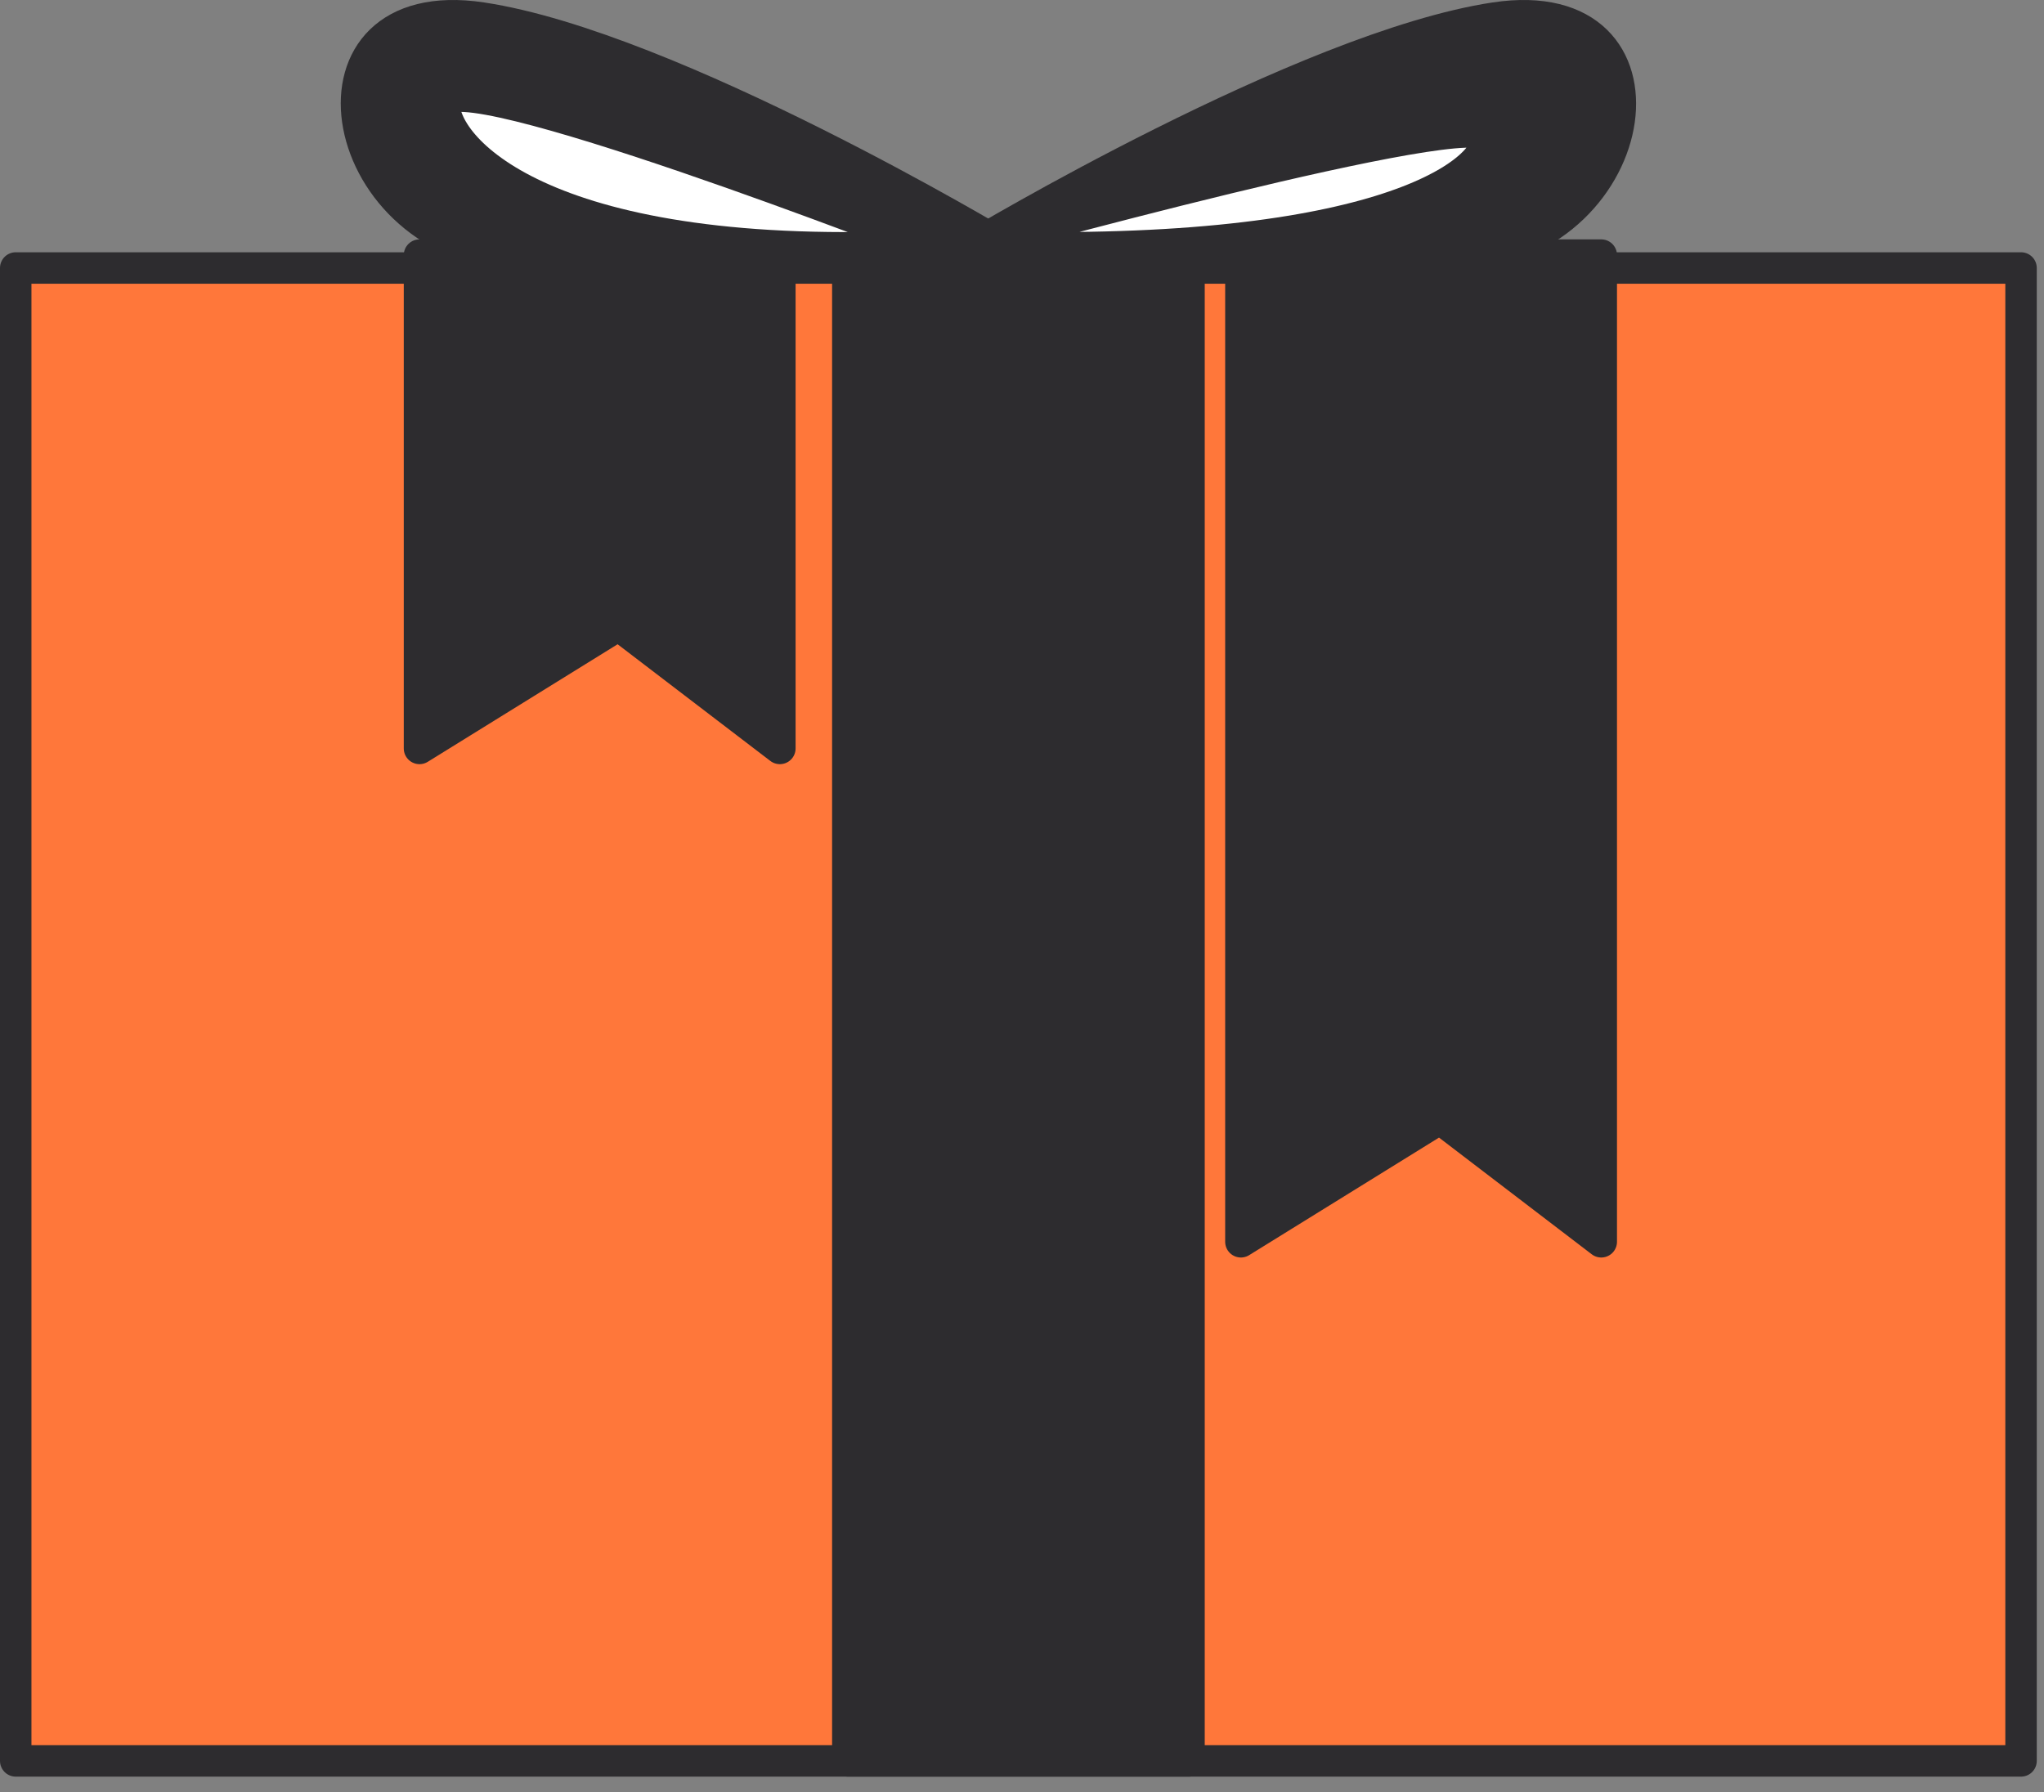
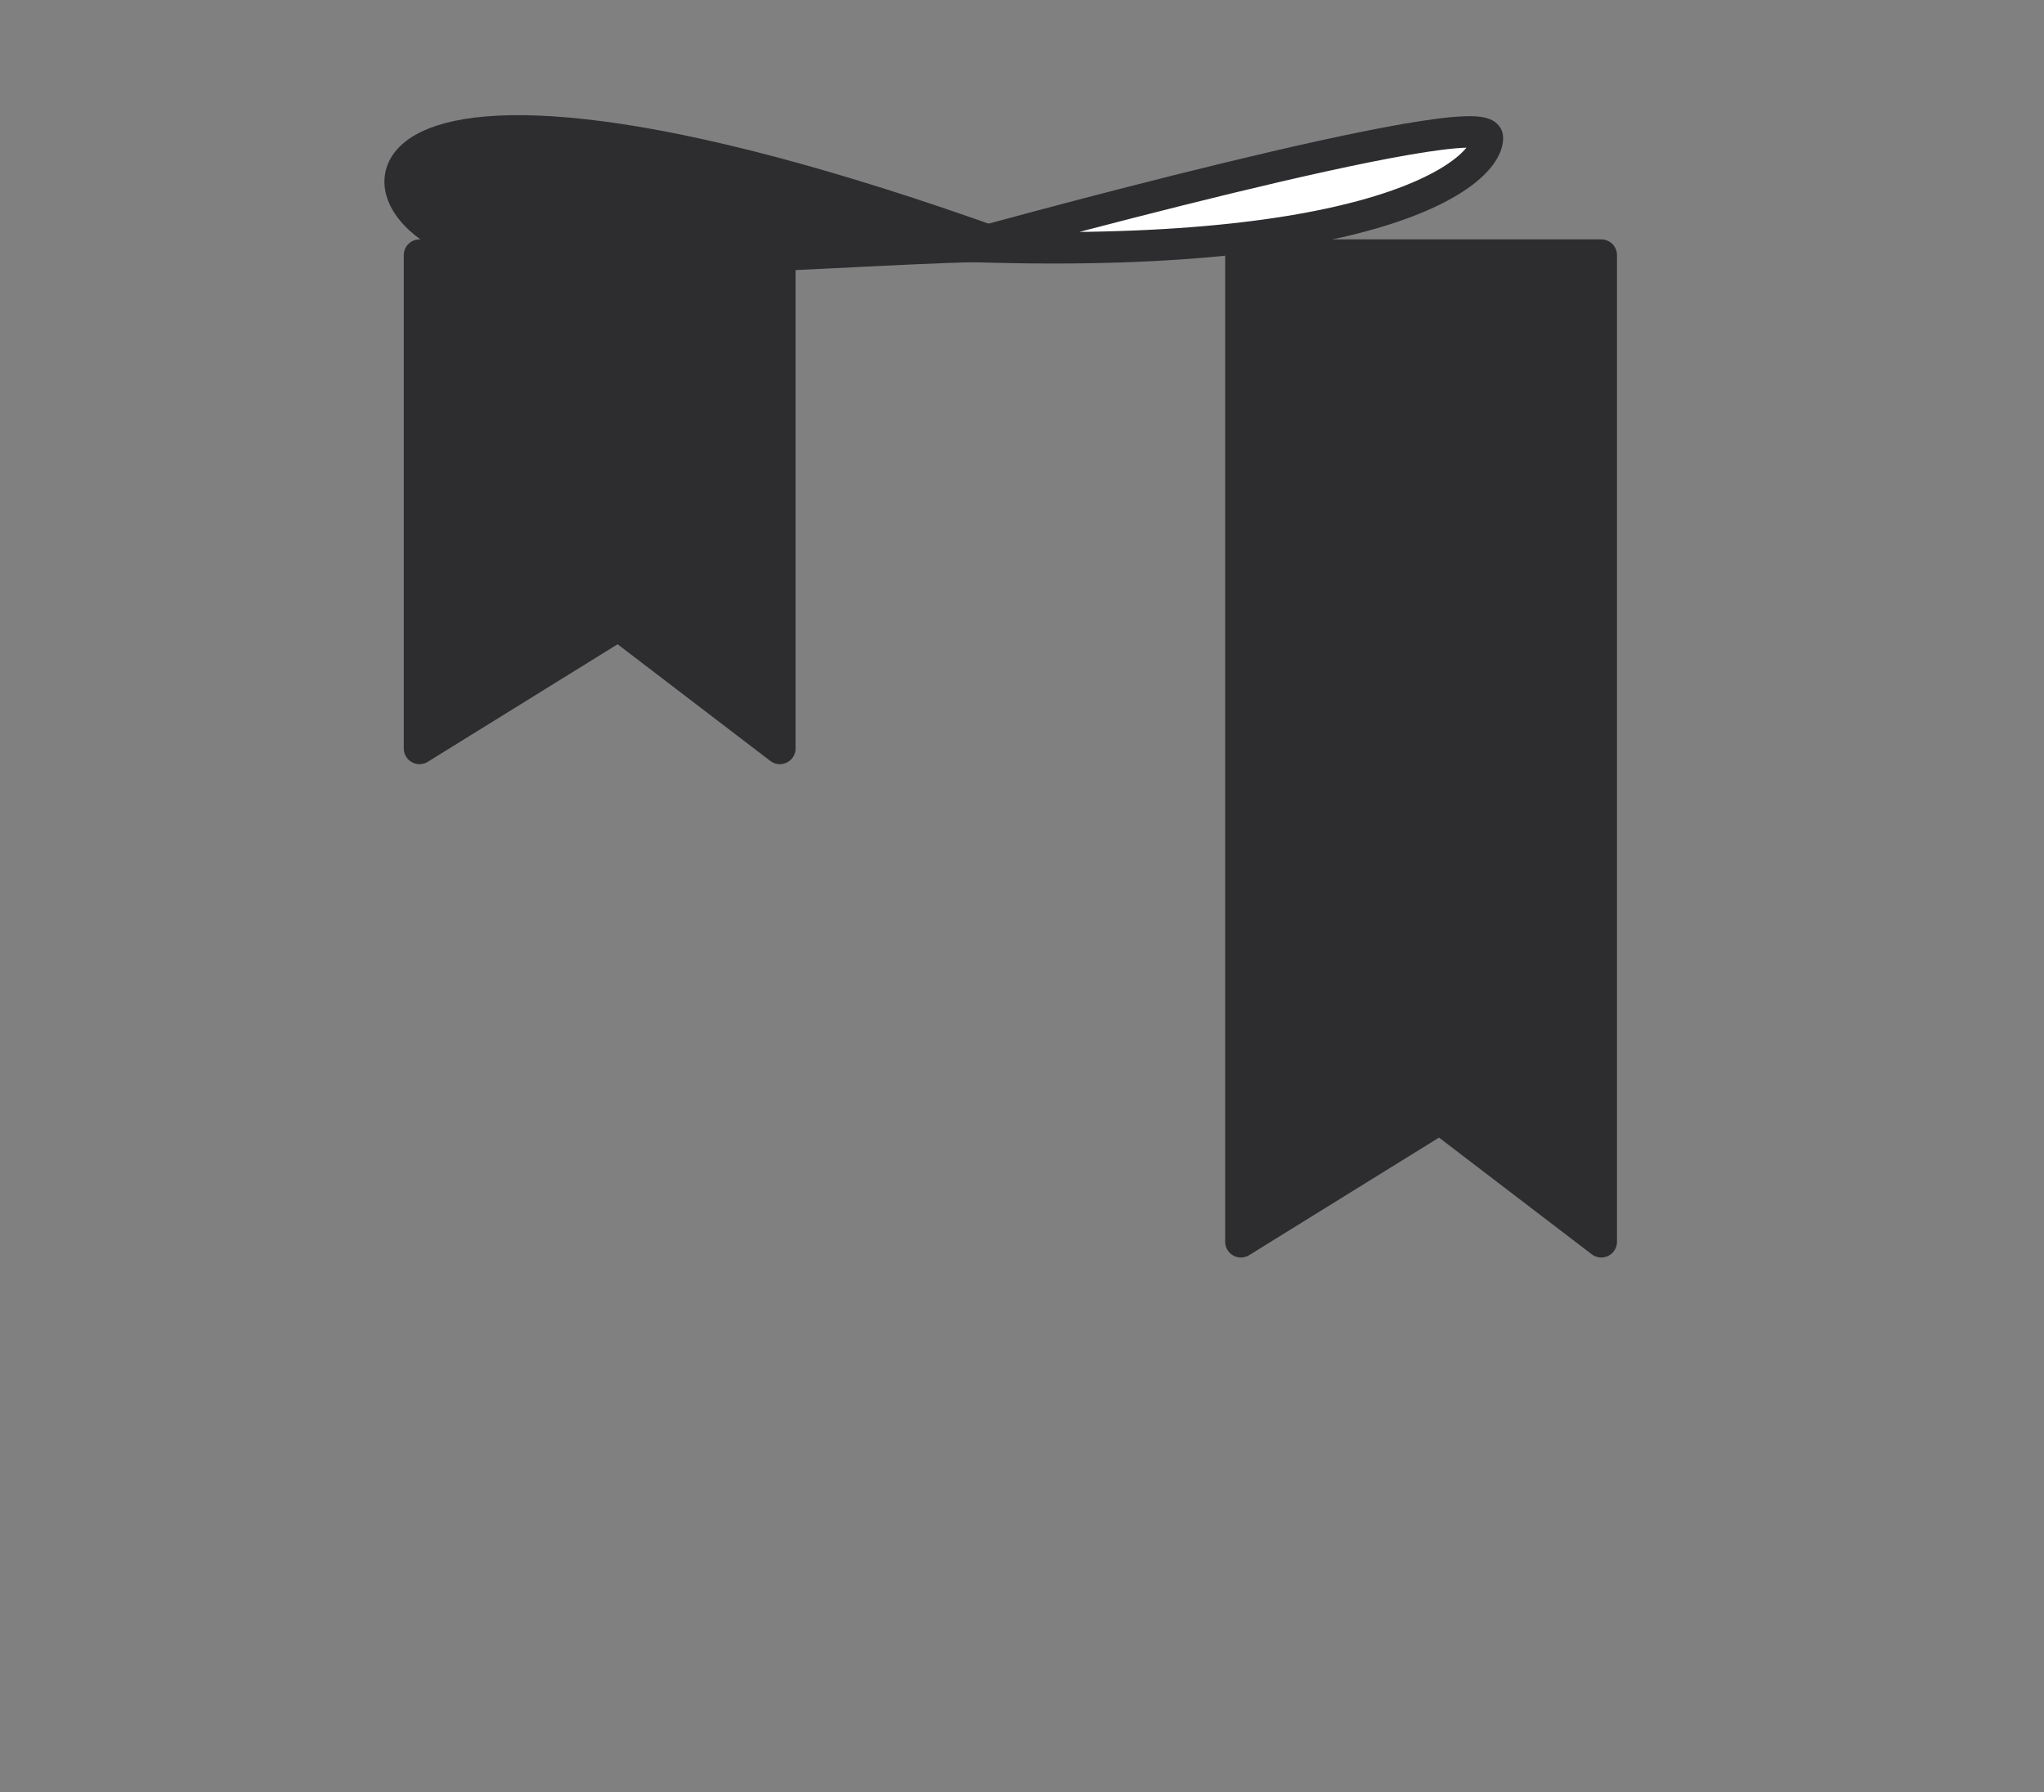
<svg xmlns="http://www.w3.org/2000/svg" width="65" height="57" viewBox="0 0 65 57" fill="none">
  <rect x="0" y="0" width="65" height="57" fill="#808080" stroke="none" />
-   <path d="M64.27 8.523H0.5V56.003H64.27V8.523Z" fill="#FF773A" stroke="#2D2C2F" stroke-linecap="round" stroke-linejoin="round" />
-   <path d="M37.811 8.523H26.961V56.003H37.811V8.523Z" fill="#2D2C2F" stroke="#2D2C2F" stroke-linecap="round" stroke-linejoin="round" />
-   <path d="M31.909 7.812C31.909 7.812 21.359 1.482 15.319 0.572C9.279 -0.338 10.509 7.642 16.319 8.102C21.389 8.502 26.769 7.912 31.909 7.812Z" fill="#2D2C2F" stroke="#2D2C2F" stroke-linecap="round" stroke-linejoin="round" />
-   <path d="M30.941 7.812C30.941 7.812 41.501 1.482 47.541 0.572C53.581 -0.338 52.351 7.642 46.591 8.102C41.471 8.502 36.081 7.912 30.941 7.812Z" fill="#2D2C2F" stroke="#2D2C2F" stroke-linecap="round" stroke-linejoin="round" />
-   <path d="M29.501 7.813C29.501 7.813 14.121 1.813 14.121 3.293C14.121 4.773 17.431 8.423 29.501 7.813Z" fill="white" stroke="#2D2C2F" stroke-linecap="round" stroke-linejoin="round" />
+   <path d="M31.909 7.812C9.279 -0.338 10.509 7.642 16.319 8.102C21.389 8.502 26.769 7.912 31.909 7.812Z" fill="#2D2C2F" stroke="#2D2C2F" stroke-linecap="round" stroke-linejoin="round" />
  <path d="M30.711 7.83C30.711 7.83 47.301 3.23 47.301 4.38C47.301 5.53 43.721 8.29 30.711 7.83Z" fill="white" stroke="#2D2C2F" stroke-linecap="round" stroke-linejoin="round" />
  <path d="M13.34 8.113V23.803L19.67 19.883L24.8 23.803V8.113H13.34Z" fill="#2D2C2F" stroke="#2D2C2F" stroke-linecap="round" stroke-linejoin="round" />
  <path d="M39.461 8.113V39.493L45.791 35.573L50.921 39.493V8.113H39.461Z" fill="#2D2C2F" stroke="#2D2C2F" stroke-linecap="round" stroke-linejoin="round" />
</svg>